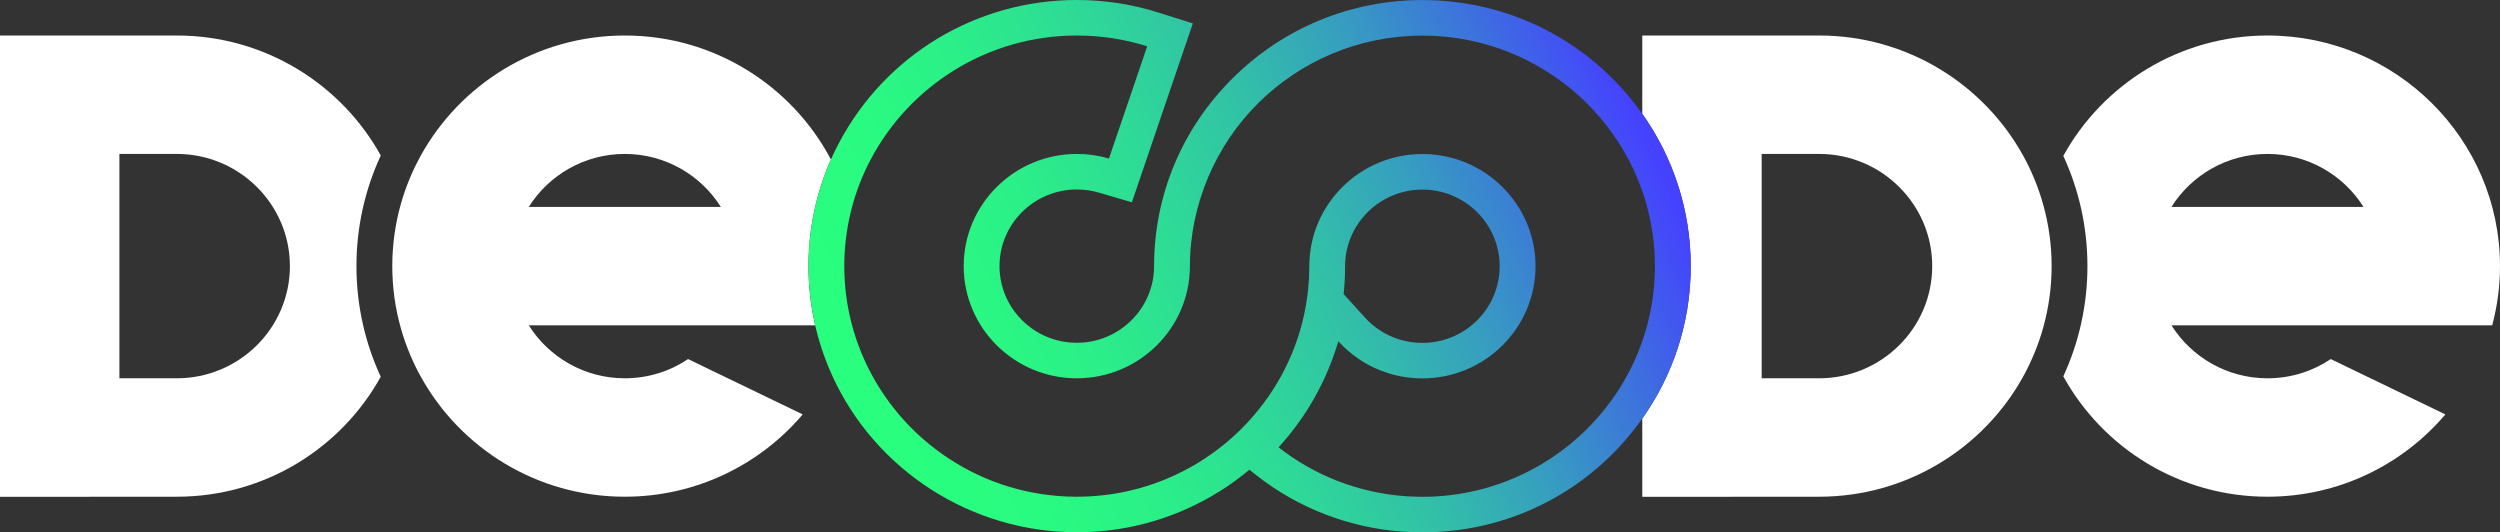
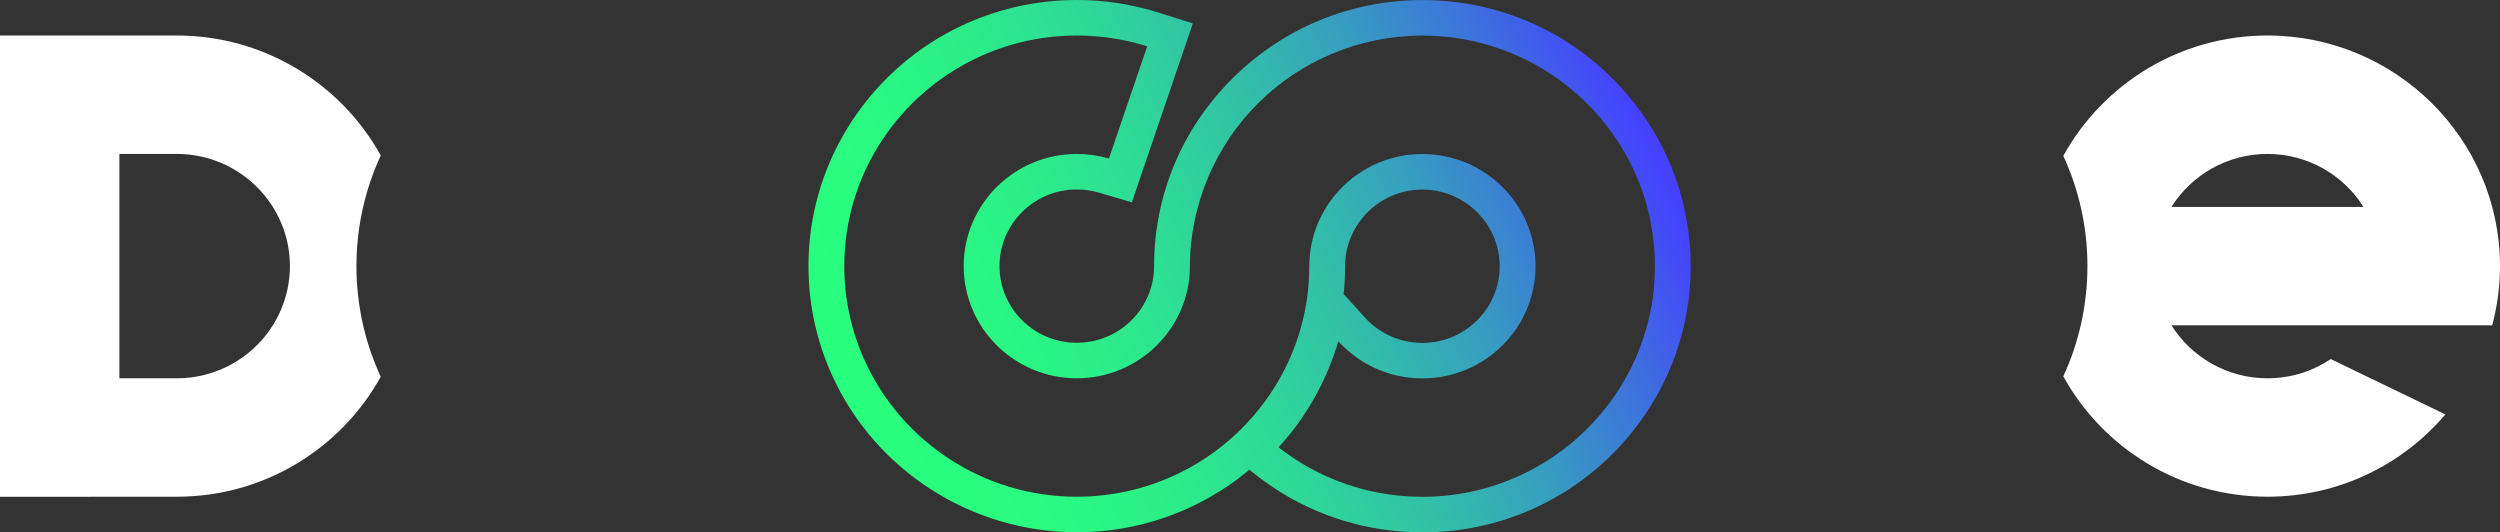
<svg xmlns="http://www.w3.org/2000/svg" width="263" height="56" viewBox="0 0 263 56" fill="none">
  <rect x="0" y="0" width="263" height="56" fill="#333333" stroke="none" />
  <g clip-path="url(#clip0_396_2623)">
    <path d="M263 27.995C263 14.62 252.026 3.736 238.54 3.736C229.286 3.736 221.218 8.86 217.061 16.397C218.689 19.931 219.598 23.859 219.598 27.995C219.598 32.131 218.689 36.059 217.061 39.593C221.218 47.134 229.286 52.254 238.54 52.254C246.043 52.254 252.763 48.886 257.251 43.596L245.197 37.774C243.296 39.053 241.002 39.796 238.54 39.796C234.282 39.796 230.543 37.566 228.437 34.224H262.179C262.711 32.235 263 30.15 263 27.995ZM228.437 21.766C230.543 18.424 234.282 16.194 238.54 16.194C242.798 16.194 246.537 18.424 248.639 21.766H228.437Z" fill="white" />
    <path d="M18.599 3.736H0V52.266L18.603 52.254C27.839 52.254 35.895 47.15 40.053 39.634C38.415 36.088 37.498 32.147 37.498 27.995C37.498 23.843 38.415 19.902 40.057 16.356C35.891 8.84 27.835 3.736 18.599 3.736ZM18.599 39.796H12.561V16.194H18.599C25.16 16.194 30.498 21.488 30.498 27.995C30.498 34.502 25.16 39.796 18.599 39.796Z" fill="white" />
-     <path d="M213.938 18.648C213.616 17.875 213.251 17.124 212.849 16.397C208.692 8.86 200.623 3.736 191.37 3.736H172.768V11.971C175.983 16.513 177.867 22.044 177.867 28.003C177.867 33.962 175.983 39.489 172.768 44.032V52.266L191.37 52.254C200.623 52.254 208.692 47.13 212.849 39.593C213.251 38.866 213.616 38.114 213.938 37.342C214.34 36.4 214.679 35.428 214.955 34.431C215.525 32.38 215.83 30.225 215.83 27.995C215.83 25.765 215.525 23.61 214.955 21.559C214.679 20.562 214.34 19.59 213.938 18.648ZM191.37 39.796H185.328V16.194H191.37C197.931 16.194 203.27 21.488 203.27 27.995C203.27 34.502 197.931 39.796 191.37 39.796Z" fill="white" />
-     <path d="M65.728 3.736C56.491 3.736 48.436 8.84 44.27 16.356C43.872 17.078 43.503 17.826 43.181 18.594C42.783 19.528 42.44 20.491 42.164 21.48C41.582 23.552 41.268 25.74 41.268 27.995C41.268 30.25 41.582 32.438 42.164 34.51C42.44 35.498 42.783 36.462 43.181 37.396C43.503 38.164 43.872 38.912 44.274 39.634C48.436 47.15 56.491 52.254 65.728 52.254C73.231 52.254 79.951 48.886 84.444 43.596L72.385 37.774C70.484 39.053 68.194 39.796 65.728 39.796C61.474 39.796 57.731 37.566 55.629 34.224H85.754C85.293 32.222 85.051 30.134 85.051 27.995C85.051 24.009 85.896 20.213 87.416 16.779C83.326 9.035 75.14 3.736 65.728 3.736ZM55.629 21.766C57.731 18.424 61.474 16.194 65.728 16.194C69.982 16.194 73.729 18.424 75.831 21.766H55.629Z" fill="white" />
    <path d="M113.279 3.737C115.817 3.737 118.299 4.119 120.686 4.871L116.662 16.676C115.574 16.357 114.439 16.195 113.279 16.195C106.718 16.195 101.38 21.489 101.38 27.996C101.38 34.503 106.718 39.797 113.279 39.797C119.84 39.797 125.179 34.503 125.179 27.996C125.179 21.489 127.925 15.248 132.355 10.859C136.781 6.465 142.898 3.746 149.639 3.746C157.51 3.746 164.524 7.454 168.999 13.197C169.69 14.081 170.322 15.015 170.884 15.991C171.637 17.291 172.269 18.665 172.768 20.102C173.63 22.581 174.099 25.239 174.099 28.004C174.099 30.77 173.63 33.427 172.768 35.906C172.269 37.343 171.637 38.718 170.884 40.017C170.322 40.993 169.69 41.927 168.999 42.812C164.524 48.555 157.51 52.263 149.639 52.263C144.74 52.263 140.009 50.83 135.96 48.114C135.458 47.782 134.976 47.425 134.507 47.056C137.392 43.9 139.565 40.096 140.792 35.898C141.437 36.608 142.174 37.248 142.99 37.796C143.97 38.456 145.037 38.954 146.155 39.295C147.273 39.631 148.446 39.805 149.639 39.805C156.2 39.805 161.538 34.511 161.538 28.004C161.538 21.497 156.2 16.203 149.639 16.203C143.078 16.203 137.744 21.493 137.74 27.996C137.74 28.403 137.727 28.801 137.71 29.204C137.702 29.337 137.689 29.47 137.681 29.603C137.664 29.869 137.647 30.13 137.618 30.392C137.606 30.554 137.58 30.712 137.564 30.873C137.534 31.106 137.509 31.334 137.472 31.567C137.446 31.737 137.417 31.907 137.388 32.078C137.35 32.289 137.312 32.505 137.271 32.717C137.237 32.896 137.195 33.07 137.158 33.249C137.111 33.448 137.065 33.651 137.015 33.851C136.969 34.033 136.923 34.212 136.873 34.391C136.818 34.582 136.764 34.773 136.71 34.964C136.651 35.146 136.592 35.325 136.534 35.508C136.475 35.69 136.412 35.869 136.349 36.047C136.282 36.234 136.215 36.417 136.149 36.6C136.082 36.77 136.01 36.94 135.943 37.111C135.868 37.297 135.788 37.48 135.709 37.663C135.638 37.825 135.562 37.983 135.487 38.144C135.403 38.331 135.315 38.518 135.223 38.701C135.148 38.85 135.068 39 134.993 39.149C134.892 39.336 134.796 39.523 134.691 39.71C134.616 39.847 134.537 39.98 134.457 40.113C134.344 40.308 134.231 40.503 134.114 40.69C134.042 40.806 133.967 40.918 133.892 41.035C133.762 41.238 133.628 41.441 133.494 41.641C133.44 41.716 133.385 41.79 133.335 41.861C132.765 42.666 132.154 43.435 131.497 44.161C131.48 44.182 131.463 44.203 131.447 44.219C129.207 46.686 126.464 48.696 123.382 50.087C120.301 51.478 116.88 52.255 113.279 52.255C103.373 52.255 94.819 46.383 90.98 37.962C90.699 37.351 90.448 36.728 90.222 36.093C89.941 35.308 89.698 34.507 89.501 33.689C89.053 31.862 88.819 29.956 88.819 27.996C88.819 26.036 89.058 24.113 89.506 22.282C89.769 21.202 90.104 20.148 90.511 19.13C90.829 18.325 91.193 17.54 91.595 16.78C95.686 9.036 103.871 3.737 113.279 3.737ZM113.279 0C102.749 0 93.161 5.764 88.258 15.044C87.785 15.937 87.362 16.851 87.002 17.764C86.541 18.919 86.148 20.148 85.842 21.398C85.315 23.549 85.051 25.766 85.051 27.992C85.051 30.217 85.315 32.431 85.838 34.569C86.056 35.47 86.336 36.409 86.667 37.339C86.931 38.082 87.228 38.813 87.546 39.511C92.11 49.518 102.209 55.992 113.275 55.992C117.336 55.992 121.26 55.149 124.94 53.488C127.301 52.421 129.474 51.059 131.438 49.414L132.158 49.983C132.757 50.456 133.314 50.859 133.854 51.221C138.523 54.347 143.978 56.004 149.635 56.004C158.432 56.004 166.575 52.03 171.976 45.1C172.78 44.07 173.513 42.986 174.154 41.869C175.024 40.37 175.757 38.767 176.327 37.123C177.344 34.196 177.863 31.127 177.863 28.004C177.863 24.881 177.344 21.817 176.327 18.881C175.757 17.237 175.024 15.638 174.145 14.127C173.513 13.026 172.78 11.938 171.972 10.909C166.579 3.982 158.436 0.008 149.639 0.008C142.107 0.008 135.022 2.923 129.688 8.218C124.35 13.508 121.41 20.53 121.41 27.996C121.41 32.443 117.764 36.06 113.279 36.06C108.795 36.06 105.148 32.443 105.148 27.996C105.148 23.549 108.795 19.932 113.279 19.932C114.075 19.932 114.849 20.044 115.595 20.26L119.074 21.281L120.234 17.872L124.258 6.067L125.488 2.462L121.829 1.308C119.074 0.44 116.198 0 113.279 0ZM141.37 30.749C141.407 30.413 141.424 30.093 141.441 29.835C141.441 29.79 141.449 29.74 141.453 29.694C141.462 29.607 141.466 29.524 141.47 29.437V29.399V29.362C141.487 28.997 141.504 28.515 141.504 28C141.504 23.561 145.155 19.944 149.635 19.944C154.115 19.944 157.766 23.561 157.766 28.008C157.766 32.456 154.119 36.072 149.635 36.072C148.822 36.072 148.019 35.956 147.244 35.724C146.478 35.491 145.753 35.146 145.104 34.71C144.543 34.333 144.037 33.897 143.589 33.402L141.349 30.936C141.357 30.878 141.361 30.815 141.365 30.757L141.37 30.749Z" fill="url(#paint0_linear_396_2623)" />
  </g>
  <defs>
    <linearGradient id="paint0_linear_396_2623" x1="90.548" y1="46.154" x2="172.147" y2="9.346" gradientUnits="userSpaceOnUse">
      <stop stop-color="#29FF7E" />
      <stop offset="0.15" stop-color="#29FB80" />
      <stop offset="0.29" stop-color="#2BEF88" />
      <stop offset="0.43" stop-color="#2EDB96" />
      <stop offset="0.58" stop-color="#32BFA8" />
      <stop offset="0.72" stop-color="#379CC1" />
      <stop offset="0.86" stop-color="#3D70DE" />
      <stop offset="0.99" stop-color="#4541FF" />
    </linearGradient>
    <clipPath id="clip0_396_2623">
      <rect width="263" height="56" fill="white" />
    </clipPath>
  </defs>
</svg>